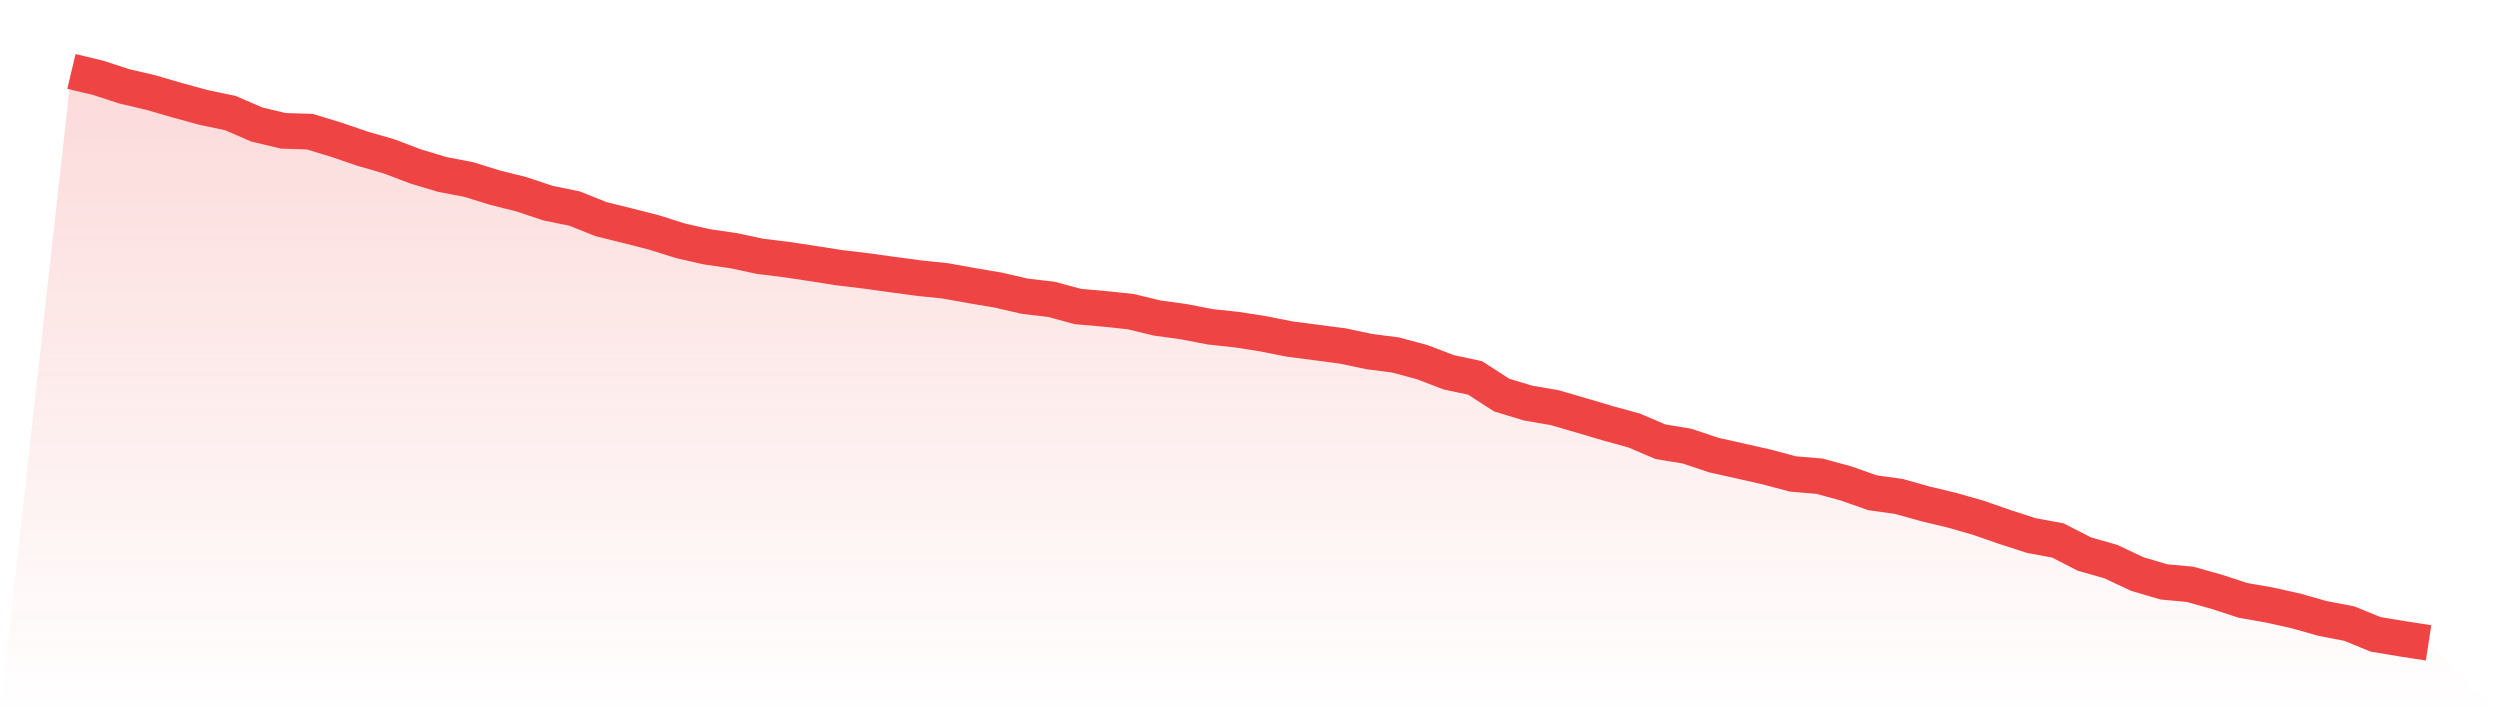
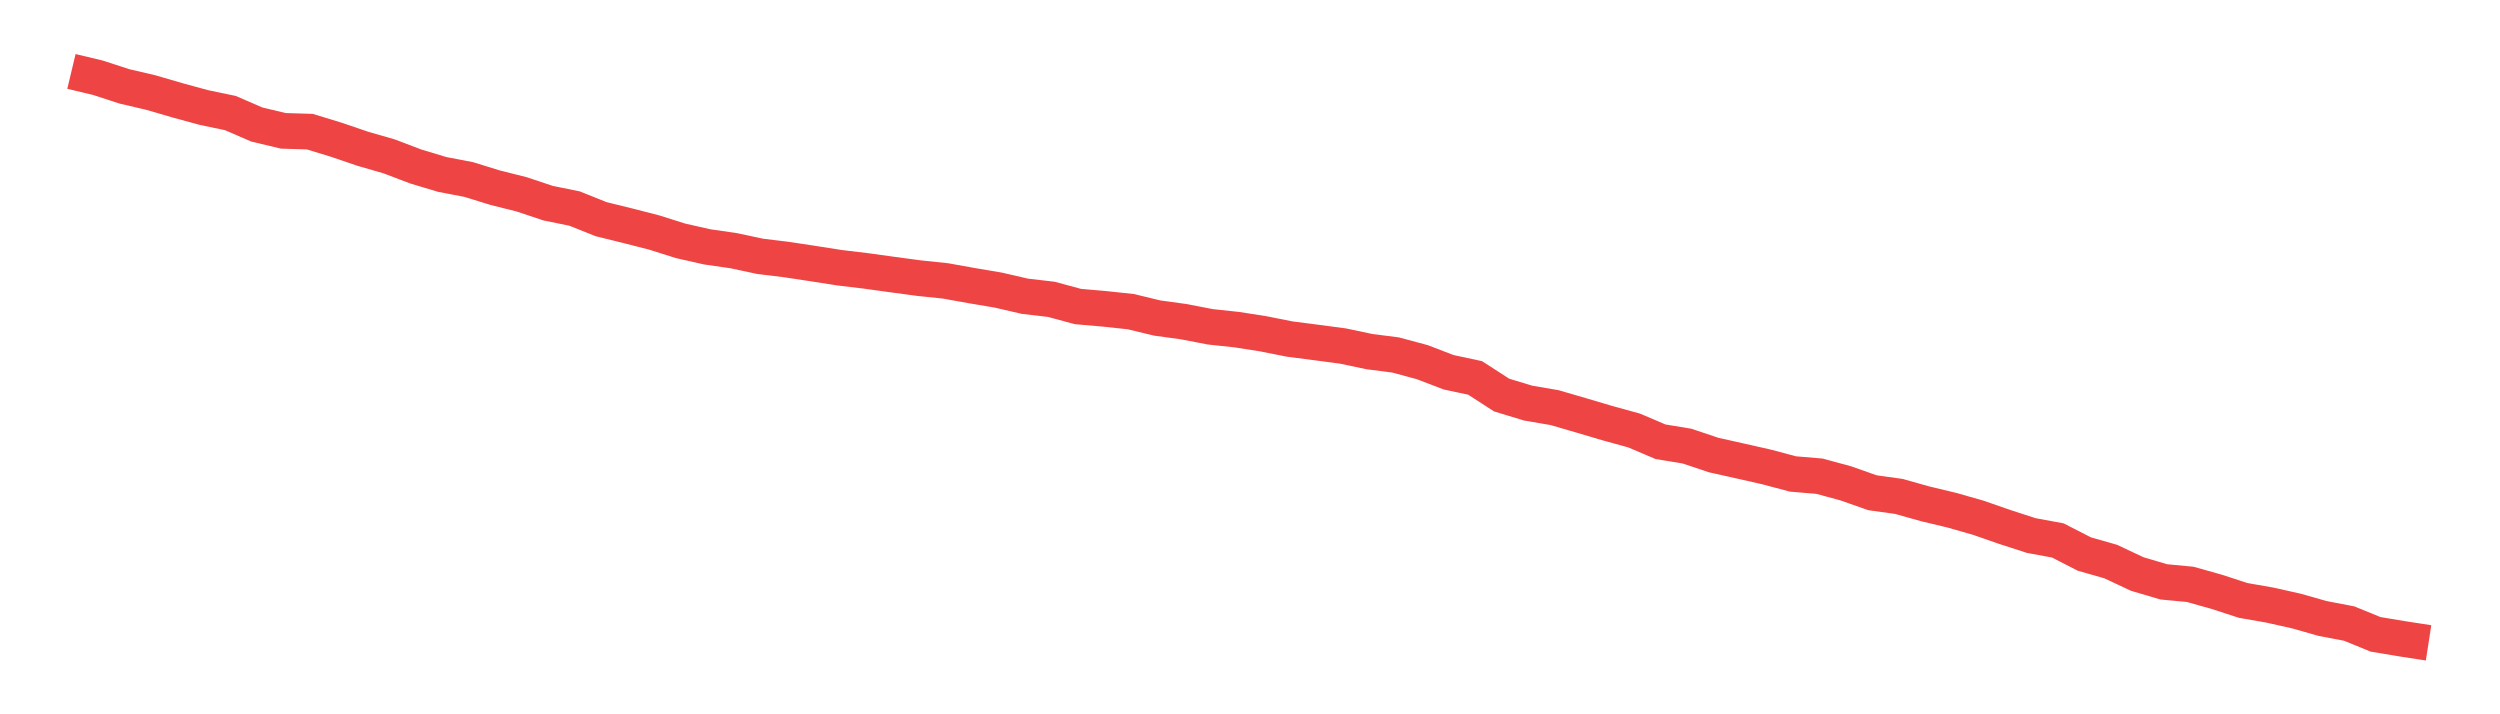
<svg xmlns="http://www.w3.org/2000/svg" viewBox="0 0 140 40">
  <defs>
    <linearGradient id="gradient" x1="0" x2="0" y1="0" y2="1">
      <stop offset="0%" stop-color="#ef4444" stop-opacity="0.2" />
      <stop offset="100%" stop-color="#ef4444" stop-opacity="0" />
    </linearGradient>
  </defs>
-   <path d="M4,4 L4,4 L5.483,4.354 L6.966,4.837 L8.449,5.184 L9.933,5.616 L11.416,6.021 L12.899,6.331 L14.382,6.973 L15.865,7.327 L17.348,7.372 L18.831,7.825 L20.315,8.331 L21.798,8.759 L23.281,9.323 L24.764,9.769 L26.247,10.053 L27.73,10.511 L29.213,10.883 L30.697,11.378 L32.18,11.68 L33.663,12.274 L35.146,12.639 L36.629,13.019 L38.112,13.487 L39.596,13.823 L41.079,14.037 L42.562,14.354 L44.045,14.535 L45.528,14.76 L47.011,14.993 L48.494,15.17 L49.978,15.376 L51.461,15.575 L52.944,15.73 L54.427,15.996 L55.91,16.247 L57.393,16.59 L58.876,16.763 L60.36,17.165 L61.843,17.294 L63.326,17.453 L64.809,17.811 L66.292,18.014 L67.775,18.301 L69.258,18.46 L70.742,18.692 L72.225,18.987 L73.708,19.179 L75.191,19.375 L76.674,19.688 L78.157,19.88 L79.64,20.279 L81.124,20.847 L82.607,21.164 L84.09,22.123 L85.573,22.573 L87.056,22.827 L88.539,23.259 L90.022,23.698 L91.506,24.107 L92.989,24.738 L94.472,24.982 L95.955,25.48 L97.438,25.812 L98.921,26.147 L100.404,26.542 L101.888,26.667 L103.371,27.07 L104.854,27.593 L106.337,27.8 L107.82,28.217 L109.303,28.571 L110.787,28.995 L112.27,29.511 L113.753,29.991 L115.236,30.264 L116.719,31.024 L118.202,31.448 L119.685,32.145 L121.169,32.584 L122.652,32.724 L124.135,33.141 L125.618,33.624 L127.101,33.883 L128.584,34.215 L130.067,34.635 L131.551,34.919 L133.034,35.524 L134.517,35.771 L136,36 L140,40 L0,40 z" fill="url(#gradient)" />
  <path d="M4,4 L4,4 L5.483,4.354 L6.966,4.837 L8.449,5.184 L9.933,5.616 L11.416,6.021 L12.899,6.331 L14.382,6.973 L15.865,7.327 L17.348,7.372 L18.831,7.825 L20.315,8.331 L21.798,8.759 L23.281,9.323 L24.764,9.769 L26.247,10.053 L27.73,10.511 L29.213,10.883 L30.697,11.378 L32.18,11.68 L33.663,12.274 L35.146,12.639 L36.629,13.019 L38.112,13.487 L39.596,13.823 L41.079,14.037 L42.562,14.354 L44.045,14.535 L45.528,14.76 L47.011,14.993 L48.494,15.17 L49.978,15.376 L51.461,15.575 L52.944,15.73 L54.427,15.996 L55.91,16.247 L57.393,16.59 L58.876,16.763 L60.36,17.165 L61.843,17.294 L63.326,17.453 L64.809,17.811 L66.292,18.014 L67.775,18.301 L69.258,18.46 L70.742,18.692 L72.225,18.987 L73.708,19.179 L75.191,19.375 L76.674,19.688 L78.157,19.88 L79.64,20.279 L81.124,20.847 L82.607,21.164 L84.09,22.123 L85.573,22.573 L87.056,22.827 L88.539,23.259 L90.022,23.698 L91.506,24.107 L92.989,24.738 L94.472,24.982 L95.955,25.48 L97.438,25.812 L98.921,26.147 L100.404,26.542 L101.888,26.667 L103.371,27.07 L104.854,27.593 L106.337,27.8 L107.82,28.217 L109.303,28.571 L110.787,28.995 L112.27,29.511 L113.753,29.991 L115.236,30.264 L116.719,31.024 L118.202,31.448 L119.685,32.145 L121.169,32.584 L122.652,32.724 L124.135,33.141 L125.618,33.624 L127.101,33.883 L128.584,34.215 L130.067,34.635 L131.551,34.919 L133.034,35.524 L134.517,35.771 L136,36" fill="none" stroke="#ef4444" stroke-width="2" />
</svg>